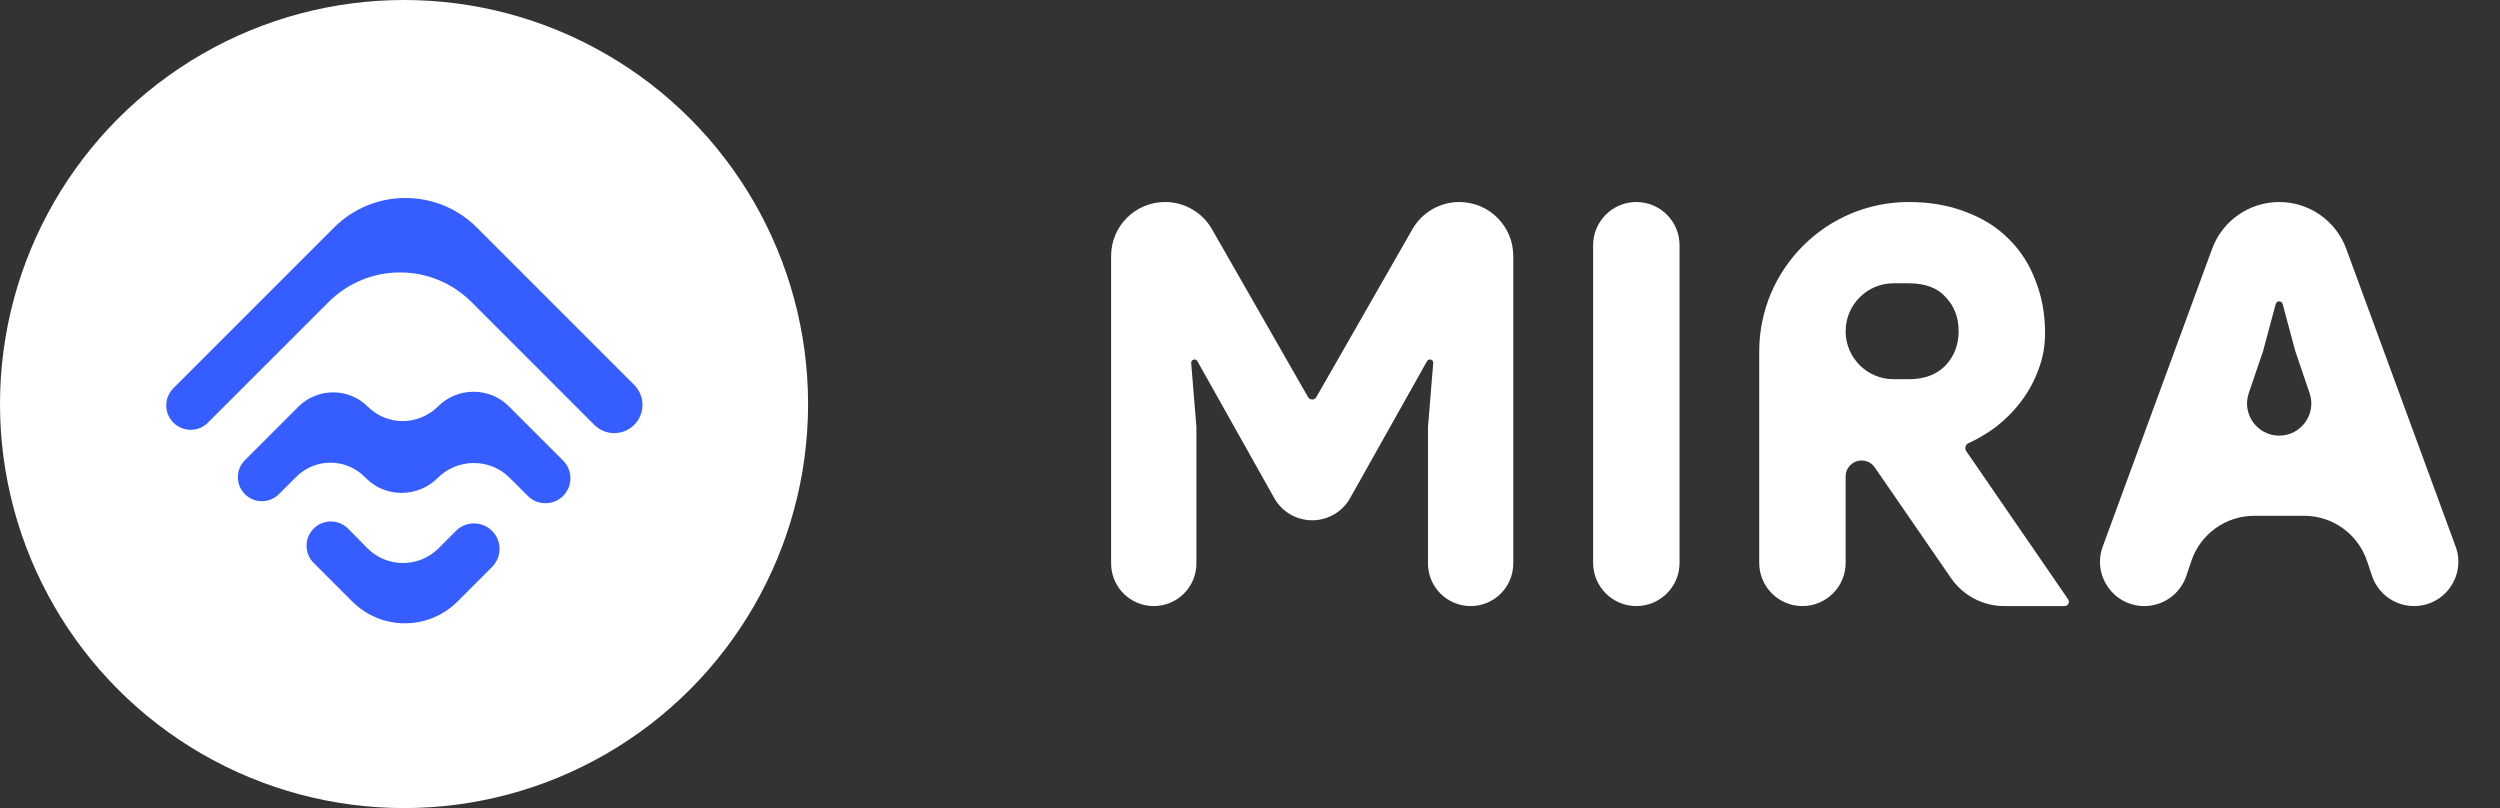
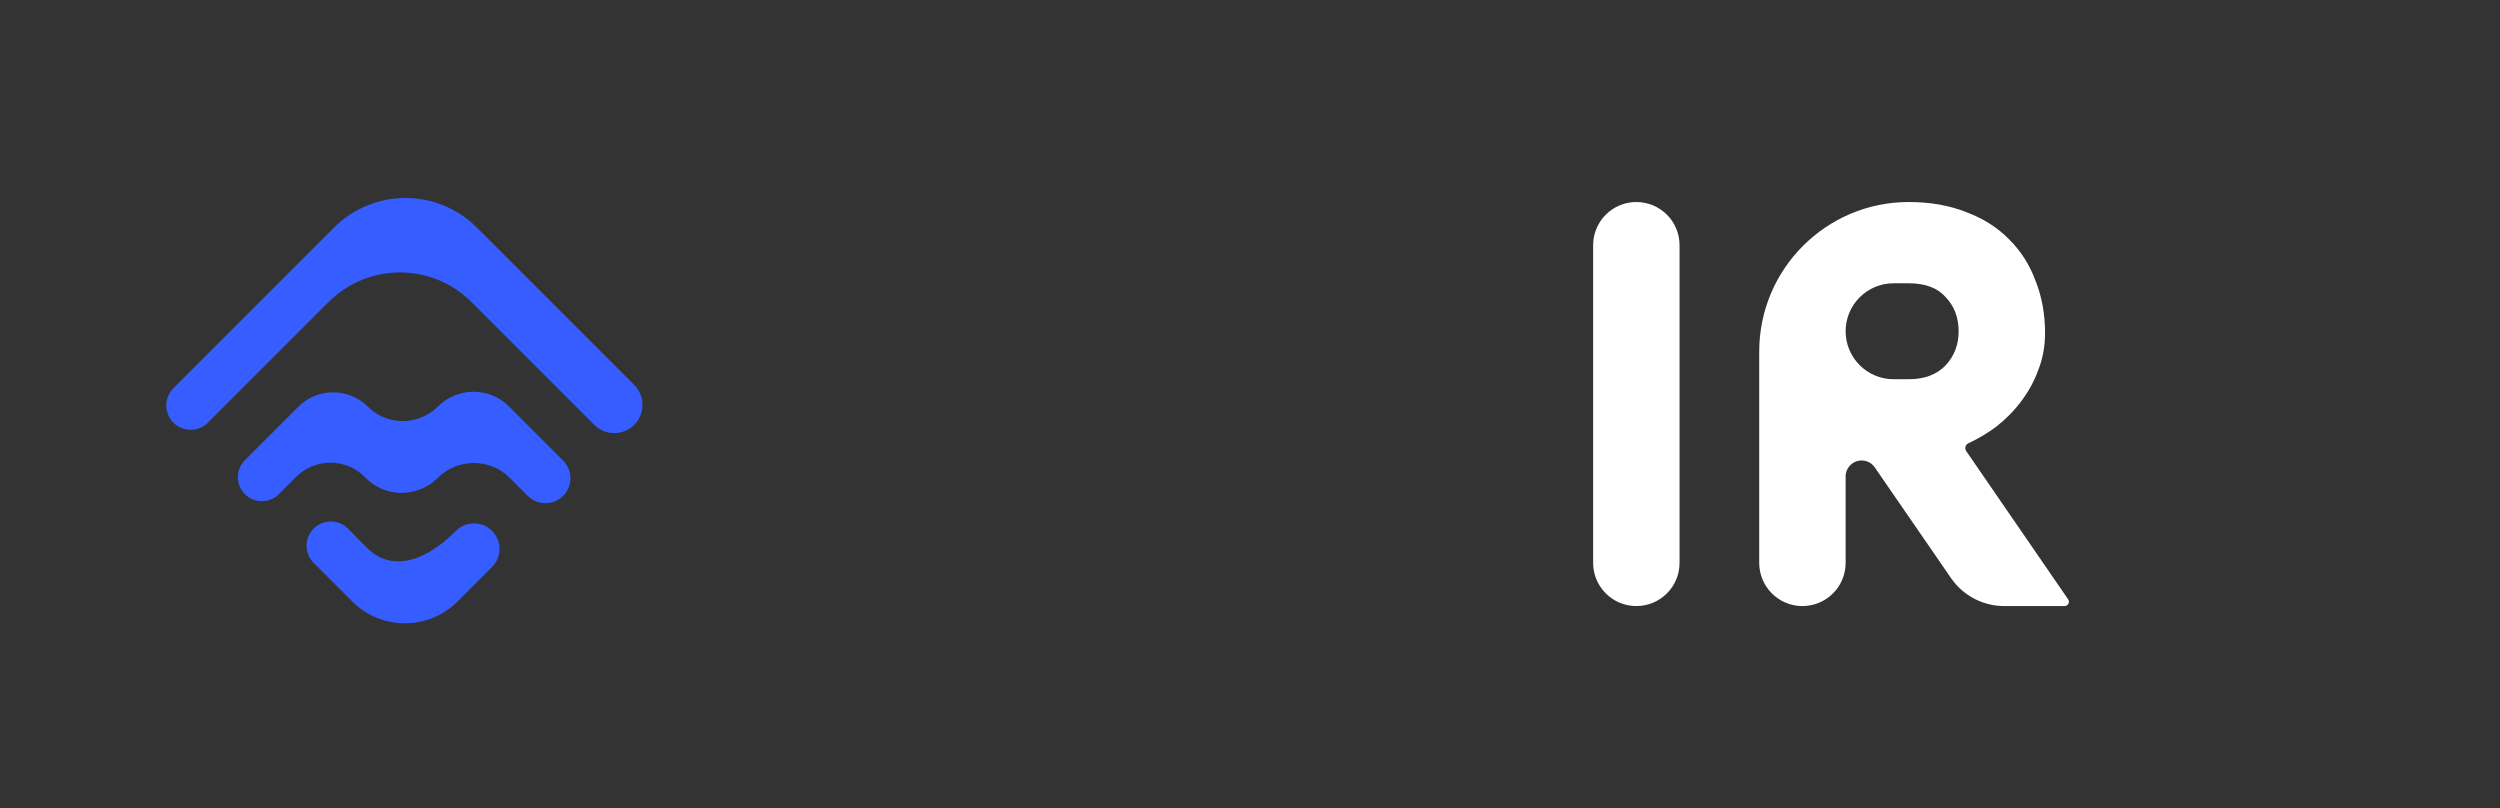
<svg xmlns="http://www.w3.org/2000/svg" width="99" height="32" viewBox="0 0 99 32" fill="none">
  <rect x="0" y="0" width="99" height="32" fill="#333333" stroke="none" />
-   <circle cx="16" cy="16" r="16" fill="white" />
-   <path d="M19.486 22.451C19.88 22.057 19.88 21.417 19.486 21.023V21.023C19.091 20.628 18.452 20.628 18.057 21.022L17.365 21.714C16.585 22.493 15.32 22.489 14.545 21.705L13.785 20.936C13.41 20.557 12.798 20.555 12.421 20.932V20.932C12.046 21.307 12.046 21.916 12.421 22.291L13.95 23.82C15.101 24.971 16.966 24.971 18.117 23.82L19.486 22.451ZM20.148 16.088C19.376 15.315 18.113 15.326 17.34 16.098V16.098C16.578 16.86 15.333 16.87 14.571 16.108V16.108C13.81 15.347 12.575 15.347 11.813 16.108L9.698 18.223C9.327 18.595 9.327 19.197 9.698 19.569V19.569C10.07 19.94 10.672 19.94 11.044 19.569L11.728 18.885C12.477 18.135 13.692 18.135 14.442 18.885L14.497 18.939C15.276 19.719 16.551 19.708 17.33 18.929V18.929C18.114 18.145 19.396 18.134 20.18 18.918L20.9 19.638C21.286 20.024 21.913 20.024 22.299 19.638V19.638C22.685 19.252 22.685 18.625 22.299 18.239L20.148 16.088ZM23.533 16.824C23.97 17.261 24.678 17.26 25.115 16.823V16.823C25.551 16.386 25.551 15.679 25.114 15.242L18.884 9.012C17.322 7.45 14.789 7.45 13.227 9.012L6.867 15.372C6.49 15.749 6.49 16.36 6.867 16.738V16.738C7.245 17.115 7.856 17.115 8.233 16.738L13.013 11.96C14.575 10.398 17.107 10.398 18.669 11.96L23.533 16.824Z" fill="#365DFF" />
-   <path d="M44 10.138C44 8.957 44.957 8 46.138 8V8C46.905 8 47.613 8.411 47.994 9.076L51.799 15.726C51.833 15.785 51.895 15.821 51.963 15.821V15.821C52.031 15.821 52.094 15.785 52.127 15.726L55.932 9.076C56.313 8.411 57.021 8 57.788 8V8C58.969 8 59.926 8.957 59.926 10.138V22.311C59.926 23.244 59.17 24 58.237 24V24C57.304 24 56.548 23.244 56.548 22.311V16.916L56.756 14.377C56.762 14.3 56.702 14.235 56.625 14.235V14.235C56.578 14.235 56.534 14.26 56.51 14.302L53.466 19.723C53.161 20.267 52.587 20.603 51.963 20.603V20.603C51.34 20.603 50.765 20.267 50.46 19.723L47.416 14.302C47.393 14.26 47.349 14.235 47.301 14.235V14.235C47.225 14.235 47.164 14.3 47.171 14.377L47.378 16.916V22.311C47.378 23.244 46.622 24 45.689 24V24C44.756 24 44 23.244 44 22.311V10.138Z" fill="white" />
+   <path d="M19.486 22.451C19.88 22.057 19.88 21.417 19.486 21.023V21.023C19.091 20.628 18.452 20.628 18.057 21.022C16.585 22.493 15.32 22.489 14.545 21.705L13.785 20.936C13.41 20.557 12.798 20.555 12.421 20.932V20.932C12.046 21.307 12.046 21.916 12.421 22.291L13.95 23.82C15.101 24.971 16.966 24.971 18.117 23.82L19.486 22.451ZM20.148 16.088C19.376 15.315 18.113 15.326 17.34 16.098V16.098C16.578 16.86 15.333 16.87 14.571 16.108V16.108C13.81 15.347 12.575 15.347 11.813 16.108L9.698 18.223C9.327 18.595 9.327 19.197 9.698 19.569V19.569C10.07 19.94 10.672 19.94 11.044 19.569L11.728 18.885C12.477 18.135 13.692 18.135 14.442 18.885L14.497 18.939C15.276 19.719 16.551 19.708 17.33 18.929V18.929C18.114 18.145 19.396 18.134 20.18 18.918L20.9 19.638C21.286 20.024 21.913 20.024 22.299 19.638V19.638C22.685 19.252 22.685 18.625 22.299 18.239L20.148 16.088ZM23.533 16.824C23.97 17.261 24.678 17.26 25.115 16.823V16.823C25.551 16.386 25.551 15.679 25.114 15.242L18.884 9.012C17.322 7.45 14.789 7.45 13.227 9.012L6.867 15.372C6.49 15.749 6.49 16.36 6.867 16.738V16.738C7.245 17.115 7.856 17.115 8.233 16.738L13.013 11.96C14.575 10.398 17.107 10.398 18.669 11.96L23.533 16.824Z" fill="#365DFF" />
  <path d="M63.088 9.711C63.088 8.766 63.854 8 64.799 8V8C65.744 8 66.51 8.766 66.51 9.711V22.289C66.51 23.234 65.744 24 64.799 24V24C63.854 24 63.088 23.234 63.088 22.289V9.711Z" fill="white" />
  <path d="M69.665 13.923C69.665 10.652 72.317 8 75.588 8V8C76.436 8 77.197 8.134 77.869 8.402C78.542 8.655 79.105 9.013 79.558 9.475C80.026 9.937 80.377 10.488 80.611 11.129C80.86 11.754 80.984 12.44 80.984 13.184C80.984 13.706 80.897 14.19 80.721 14.637C80.56 15.084 80.334 15.501 80.041 15.888C79.763 16.261 79.434 16.596 79.054 16.894C78.71 17.15 78.342 17.37 77.949 17.553C77.874 17.588 77.825 17.662 77.825 17.745V17.745C77.825 17.787 77.838 17.829 77.862 17.863L81.898 23.733C81.917 23.761 81.928 23.795 81.928 23.829V23.829C81.928 23.924 81.851 24 81.757 24H79.368C78.526 24 77.738 23.586 77.26 22.892L74.241 18.509C74.123 18.337 73.928 18.235 73.72 18.235V18.235C73.37 18.235 73.087 18.518 73.087 18.867V22.289C73.087 23.234 72.321 24 71.376 24V24C70.431 24 69.665 23.234 69.665 22.289V13.923ZM75.588 15.017C76.202 15.017 76.685 14.838 77.036 14.48C77.387 14.108 77.562 13.654 77.562 13.117C77.562 12.581 77.394 12.134 77.058 11.777C76.736 11.404 76.246 11.218 75.588 11.218H74.986C73.937 11.218 73.087 12.068 73.087 13.117V13.117C73.087 14.166 73.937 15.017 74.986 15.017H75.588Z" fill="white" />
-   <path d="M87.6 9.853C88.009 8.74 89.07 8 90.256 8V8C91.442 8 92.502 8.74 92.911 9.853L97.242 21.641C97.663 22.786 96.815 24 95.595 24V24C94.843 24 94.174 23.52 93.933 22.807L93.733 22.212C93.372 21.144 92.37 20.425 91.243 20.425H89.269C88.141 20.425 87.139 21.144 86.778 22.212L86.578 22.807C86.337 23.52 85.668 24 84.916 24V24C83.696 24 82.848 22.786 83.269 21.641L87.6 9.853ZM90.256 17.251C91.127 17.251 91.741 16.395 91.46 15.569L90.892 13.899L90.394 12.039C90.377 11.976 90.32 11.933 90.256 11.933V11.933C90.191 11.933 90.134 11.976 90.118 12.039L89.619 13.899L89.051 15.569C88.77 16.395 89.384 17.251 90.256 17.251V17.251Z" fill="white" />
</svg>